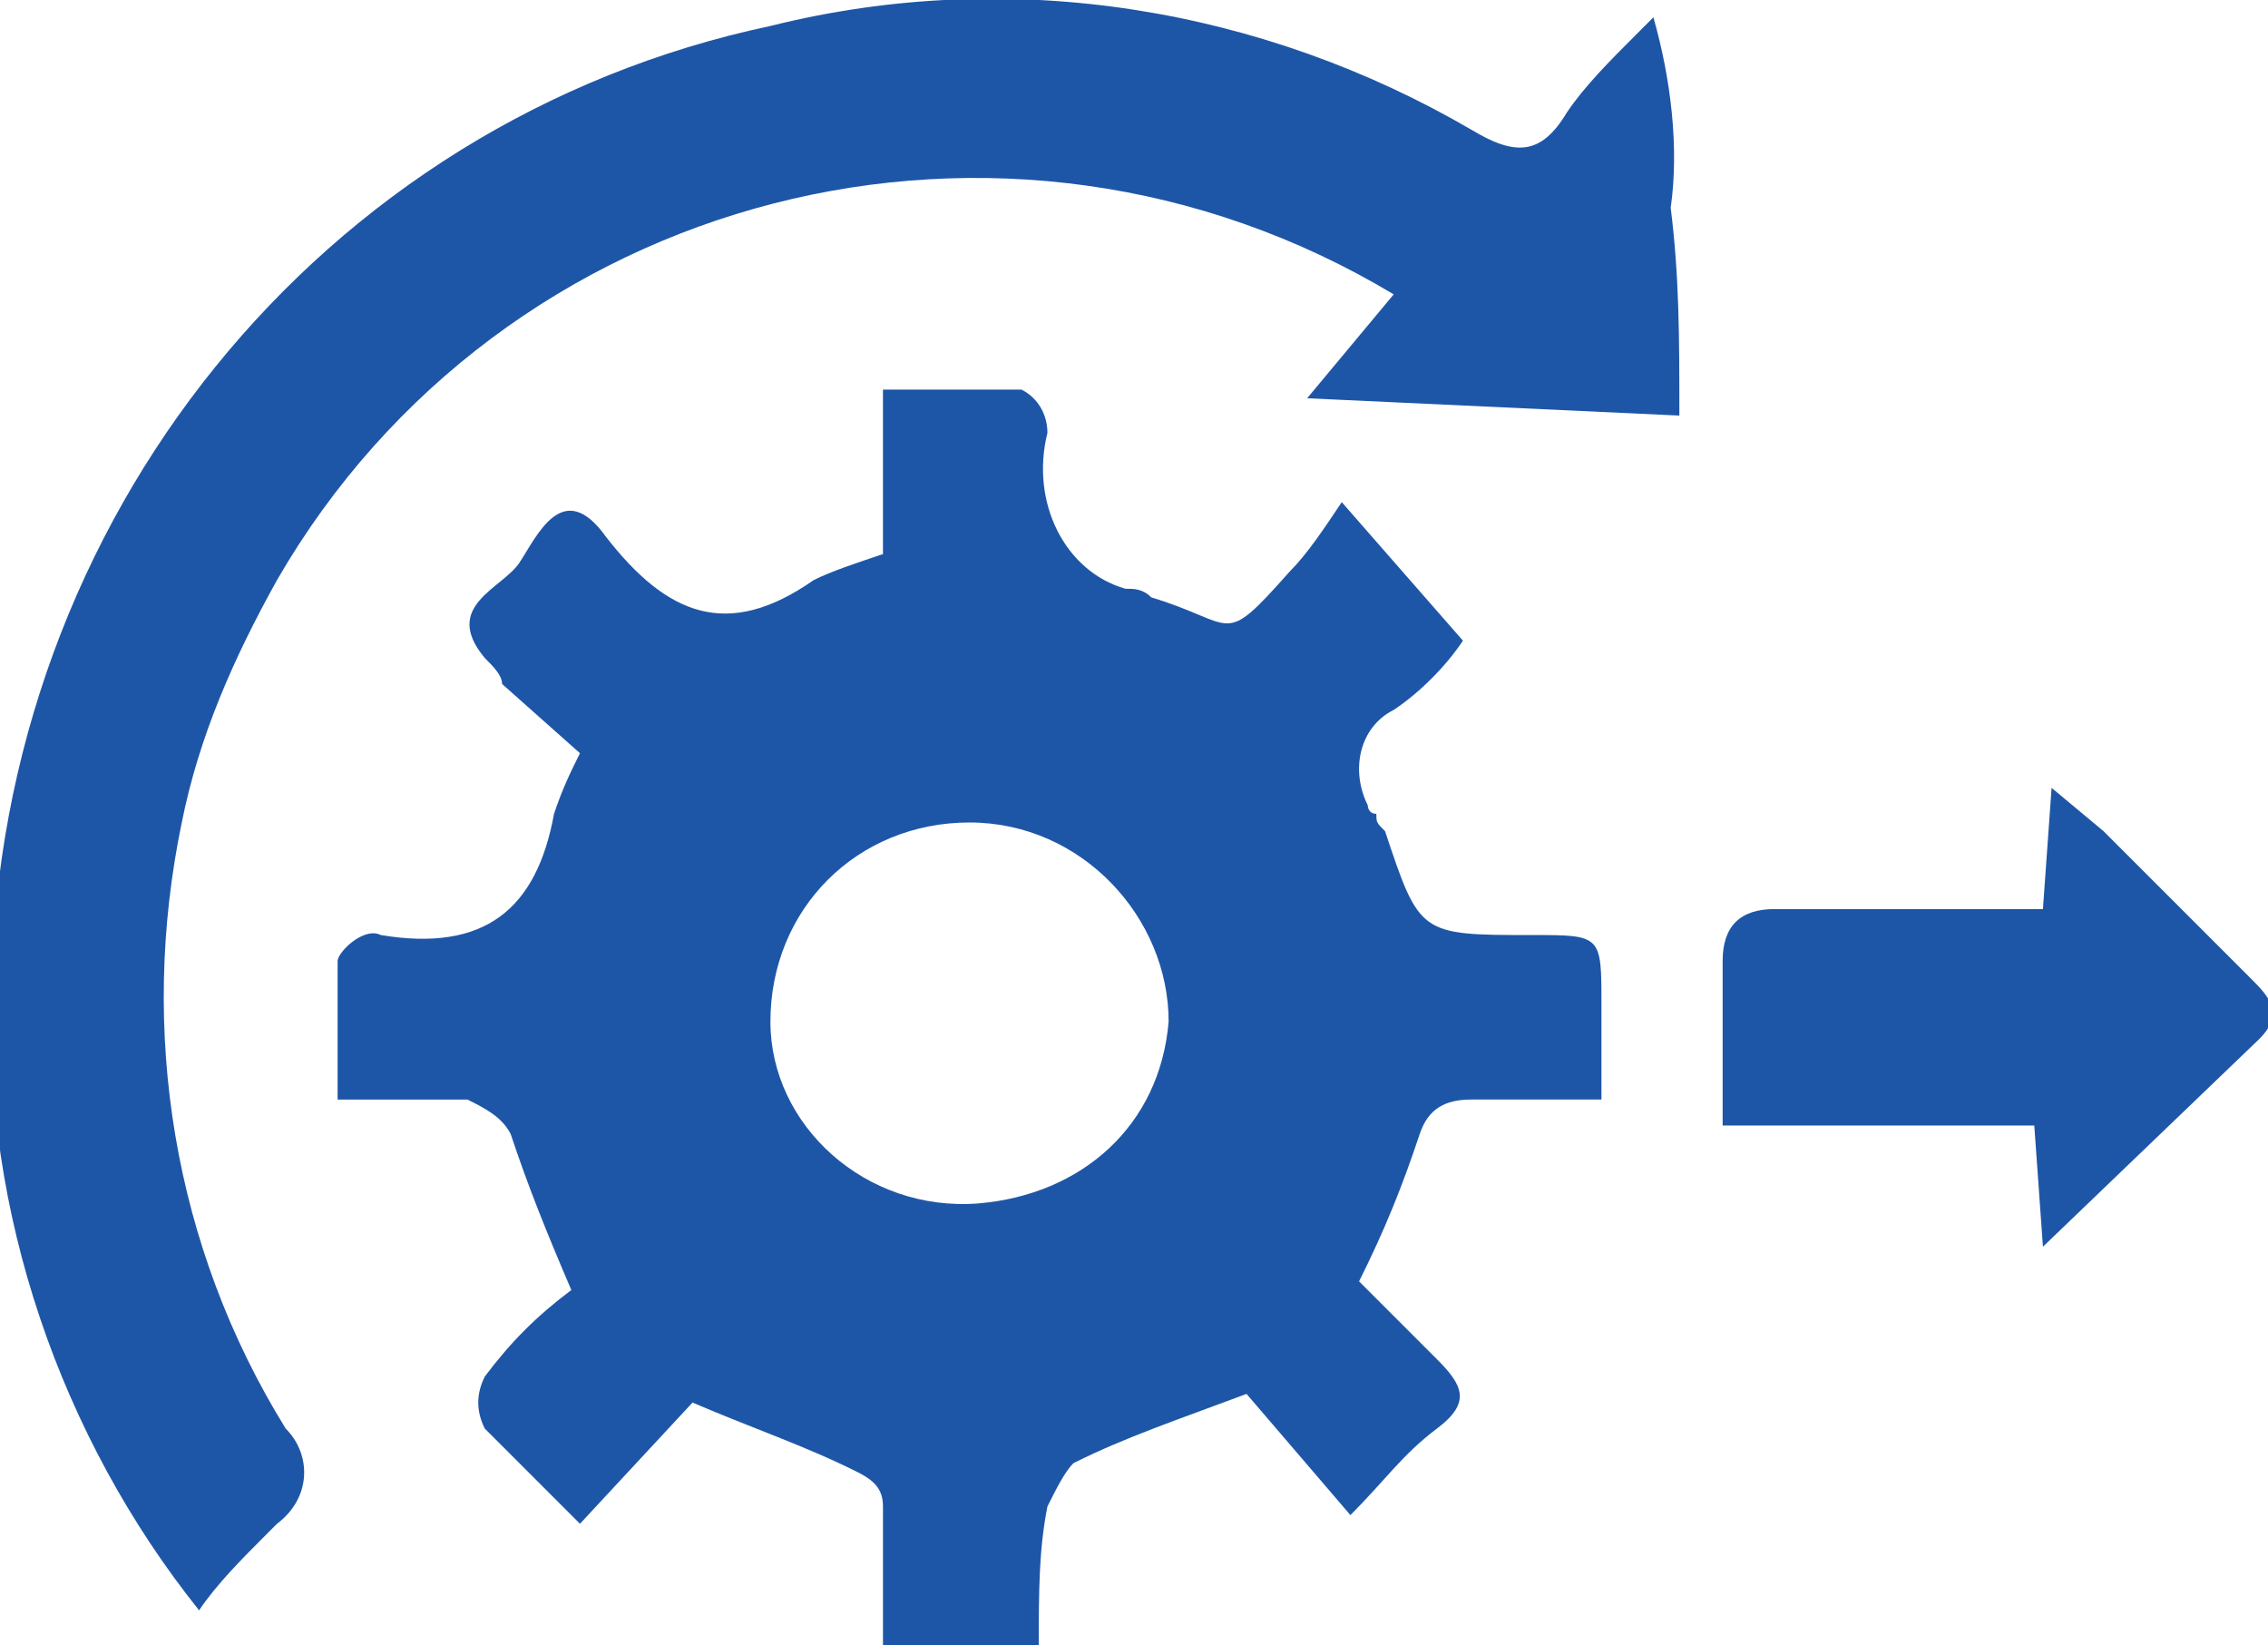
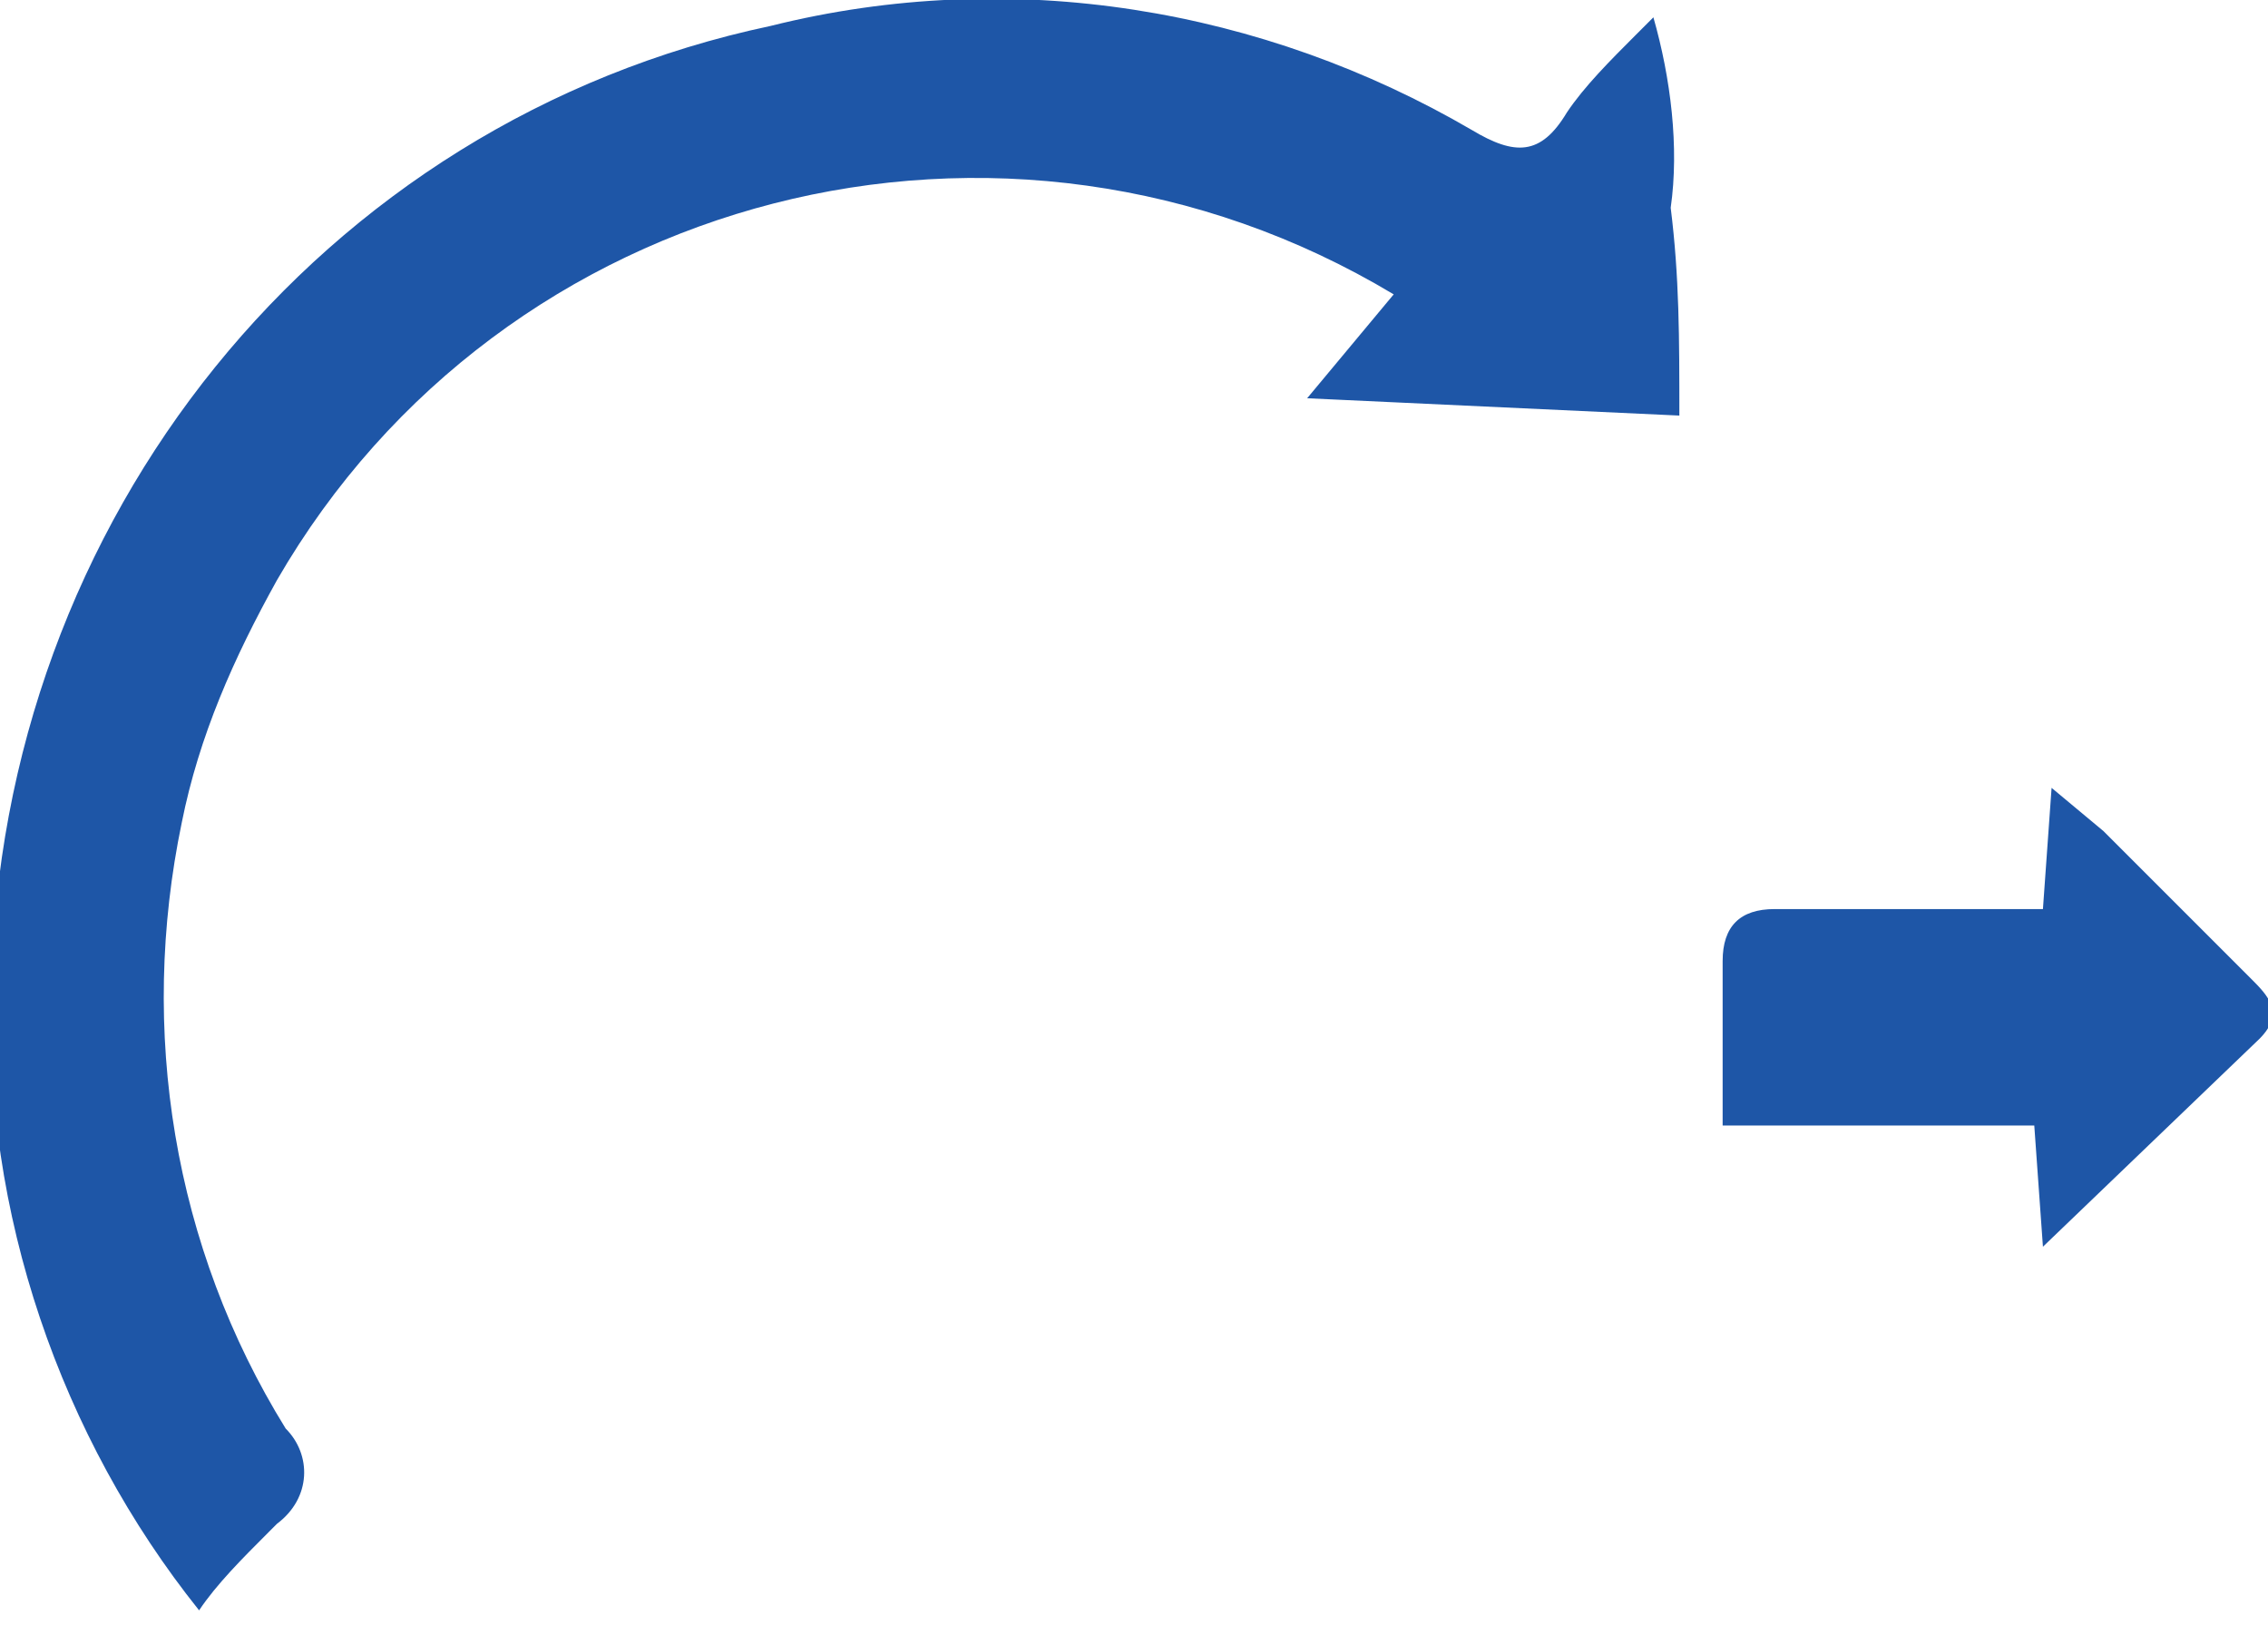
<svg xmlns="http://www.w3.org/2000/svg" version="1.1" id="Layer_1" x="0px" y="0px" viewBox="0 0 26.2 19" style="enable-background:new 0 0 26.2 19;" xml:space="preserve">
  <style type="text/css">
	.st0{fill:#1E56A7;}
</style>
  <g id="Layer_2_1_">
    <g id="Layer_1-2">
-       <path class="st0" d="M8,16.2l-1.3,1.4c-0.4-0.4-0.8-0.8-1.1-1.1c-0.1-0.2-0.1-0.4,0-0.6c0.3-0.4,0.6-0.7,1-1    c-0.3-0.7-0.5-1.2-0.7-1.8c-0.1-0.2-0.3-0.3-0.5-0.4c-0.5,0-1,0-1.5,0c0-0.5,0-1.1,0-1.6c0-0.1,0.3-0.4,0.5-0.3    c1.2,0.2,1.8-0.3,2-1.4c0.1-0.3,0.2-0.5,0.3-0.7L5.8,7.9C5.8,7.8,5.7,7.7,5.6,7.6C5.1,7,5.8,6.8,6,6.5s0.5-1,1-0.3    c0.7,0.9,1.4,1.2,2.4,0.5c0.2-0.1,0.5-0.2,0.8-0.3V4.5c0.5,0,1,0,1.6,0C12,4.6,12.1,4.8,12.1,5c-0.2,0.8,0.2,1.6,0.9,1.8    c0.1,0,0.2,0,0.3,0.1c1,0.3,0.8,0.6,1.6-0.3c0.2-0.2,0.4-0.5,0.6-0.8l1.4,1.6c-0.2,0.3-0.5,0.6-0.8,0.8c-0.4,0.2-0.5,0.7-0.3,1.1    c0,0,0,0.1,0.1,0.1c0,0.1,0,0.1,0.1,0.2c0.4,1.2,0.4,1.2,1.7,1.2c0.8,0,0.8,0,0.8,0.8v1.1c-0.5,0-1,0-1.5,0    c-0.3,0-0.5,0.1-0.6,0.4c-0.2,0.6-0.4,1.1-0.7,1.7l0.9,0.9c0.3,0.3,0.4,0.5,0,0.8s-0.6,0.6-1,1l-1.2-1.4c-0.8,0.3-1.4,0.5-2,0.8    c-0.1,0.1-0.2,0.3-0.3,0.5c-0.1,0.5-0.1,1-0.1,1.6h-1.8c0-0.5,0-1.1,0-1.6c0-0.2-0.1-0.3-0.3-0.4C9.3,16.7,8.7,16.5,8,16.2z     M11.2,9.5c-1.3,0-2.3,1-2.3,2.3C8.9,13,10,14,11.3,13.9c1.2-0.1,2.1-0.9,2.2-2.1C13.5,10.6,12.5,9.5,11.2,9.5z" />
      <path class="st0" d="M15.1,4.6l1-1.2C11.6,0.7,5.8,2.2,3.2,6.7C2.7,7.6,2.3,8.5,2.1,9.5c-0.5,2.4-0.1,4.9,1.2,7    c0.3,0.3,0.3,0.8-0.1,1.1c0,0-0.1,0.1-0.1,0.1c-0.3,0.3-0.6,0.6-0.8,0.9c-1.6-2-2.5-4.6-2.4-7.2C0,6,3.7,1.4,8.9,0.3    c2.8-0.7,5.7-0.2,8.1,1.2c0.5,0.3,0.8,0.3,1.1-0.2c0.2-0.3,0.5-0.6,0.8-0.9c0.1-0.1,0.1-0.1,0.2-0.2c0.2,0.7,0.3,1.5,0.2,2.2    c0.1,0.8,0.1,1.5,0.1,2.4L15.1,4.6z" />
      <path class="st0" d="M23.6,14.4L23.5,13h-3.6c0-0.7,0-1.3,0-1.9c0-0.4,0.2-0.6,0.6-0.6c1,0,2,0,3.1,0l0.1-1.4l0.6,0.5l1.7,1.7    c0.2,0.2,0.4,0.4,0.1,0.7L23.6,14.4z" />
    </g>
  </g>
</svg>